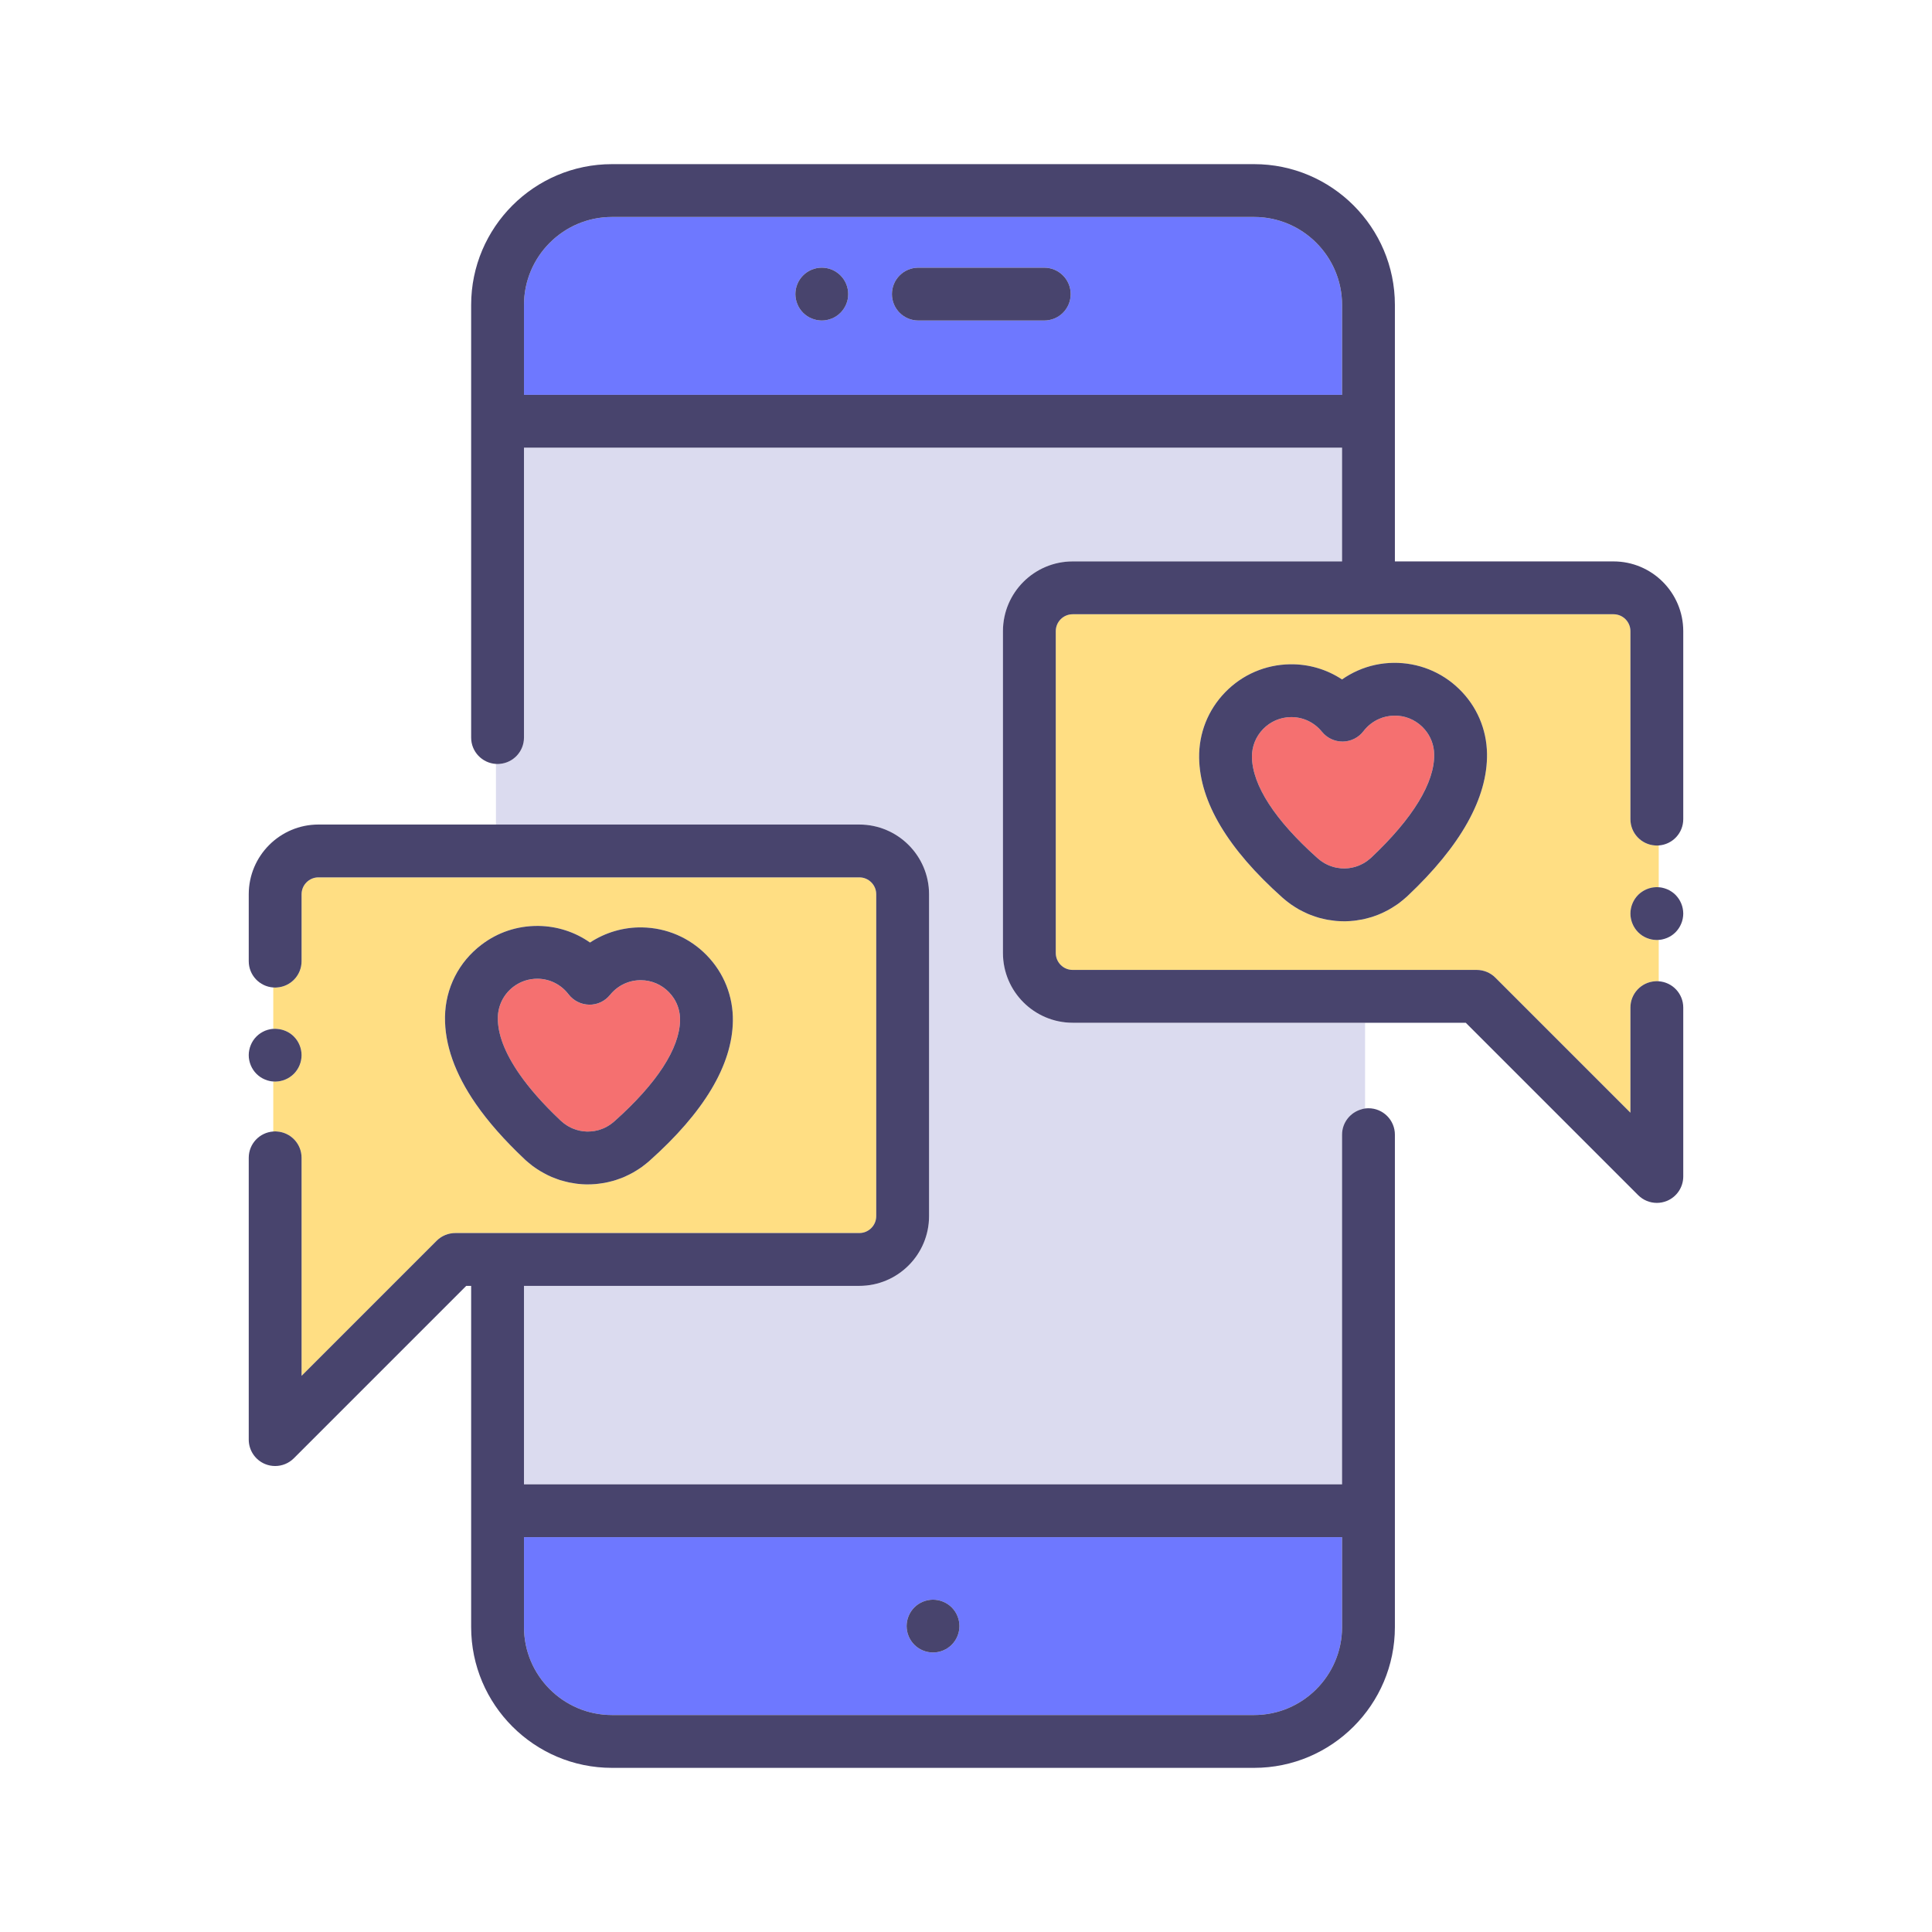
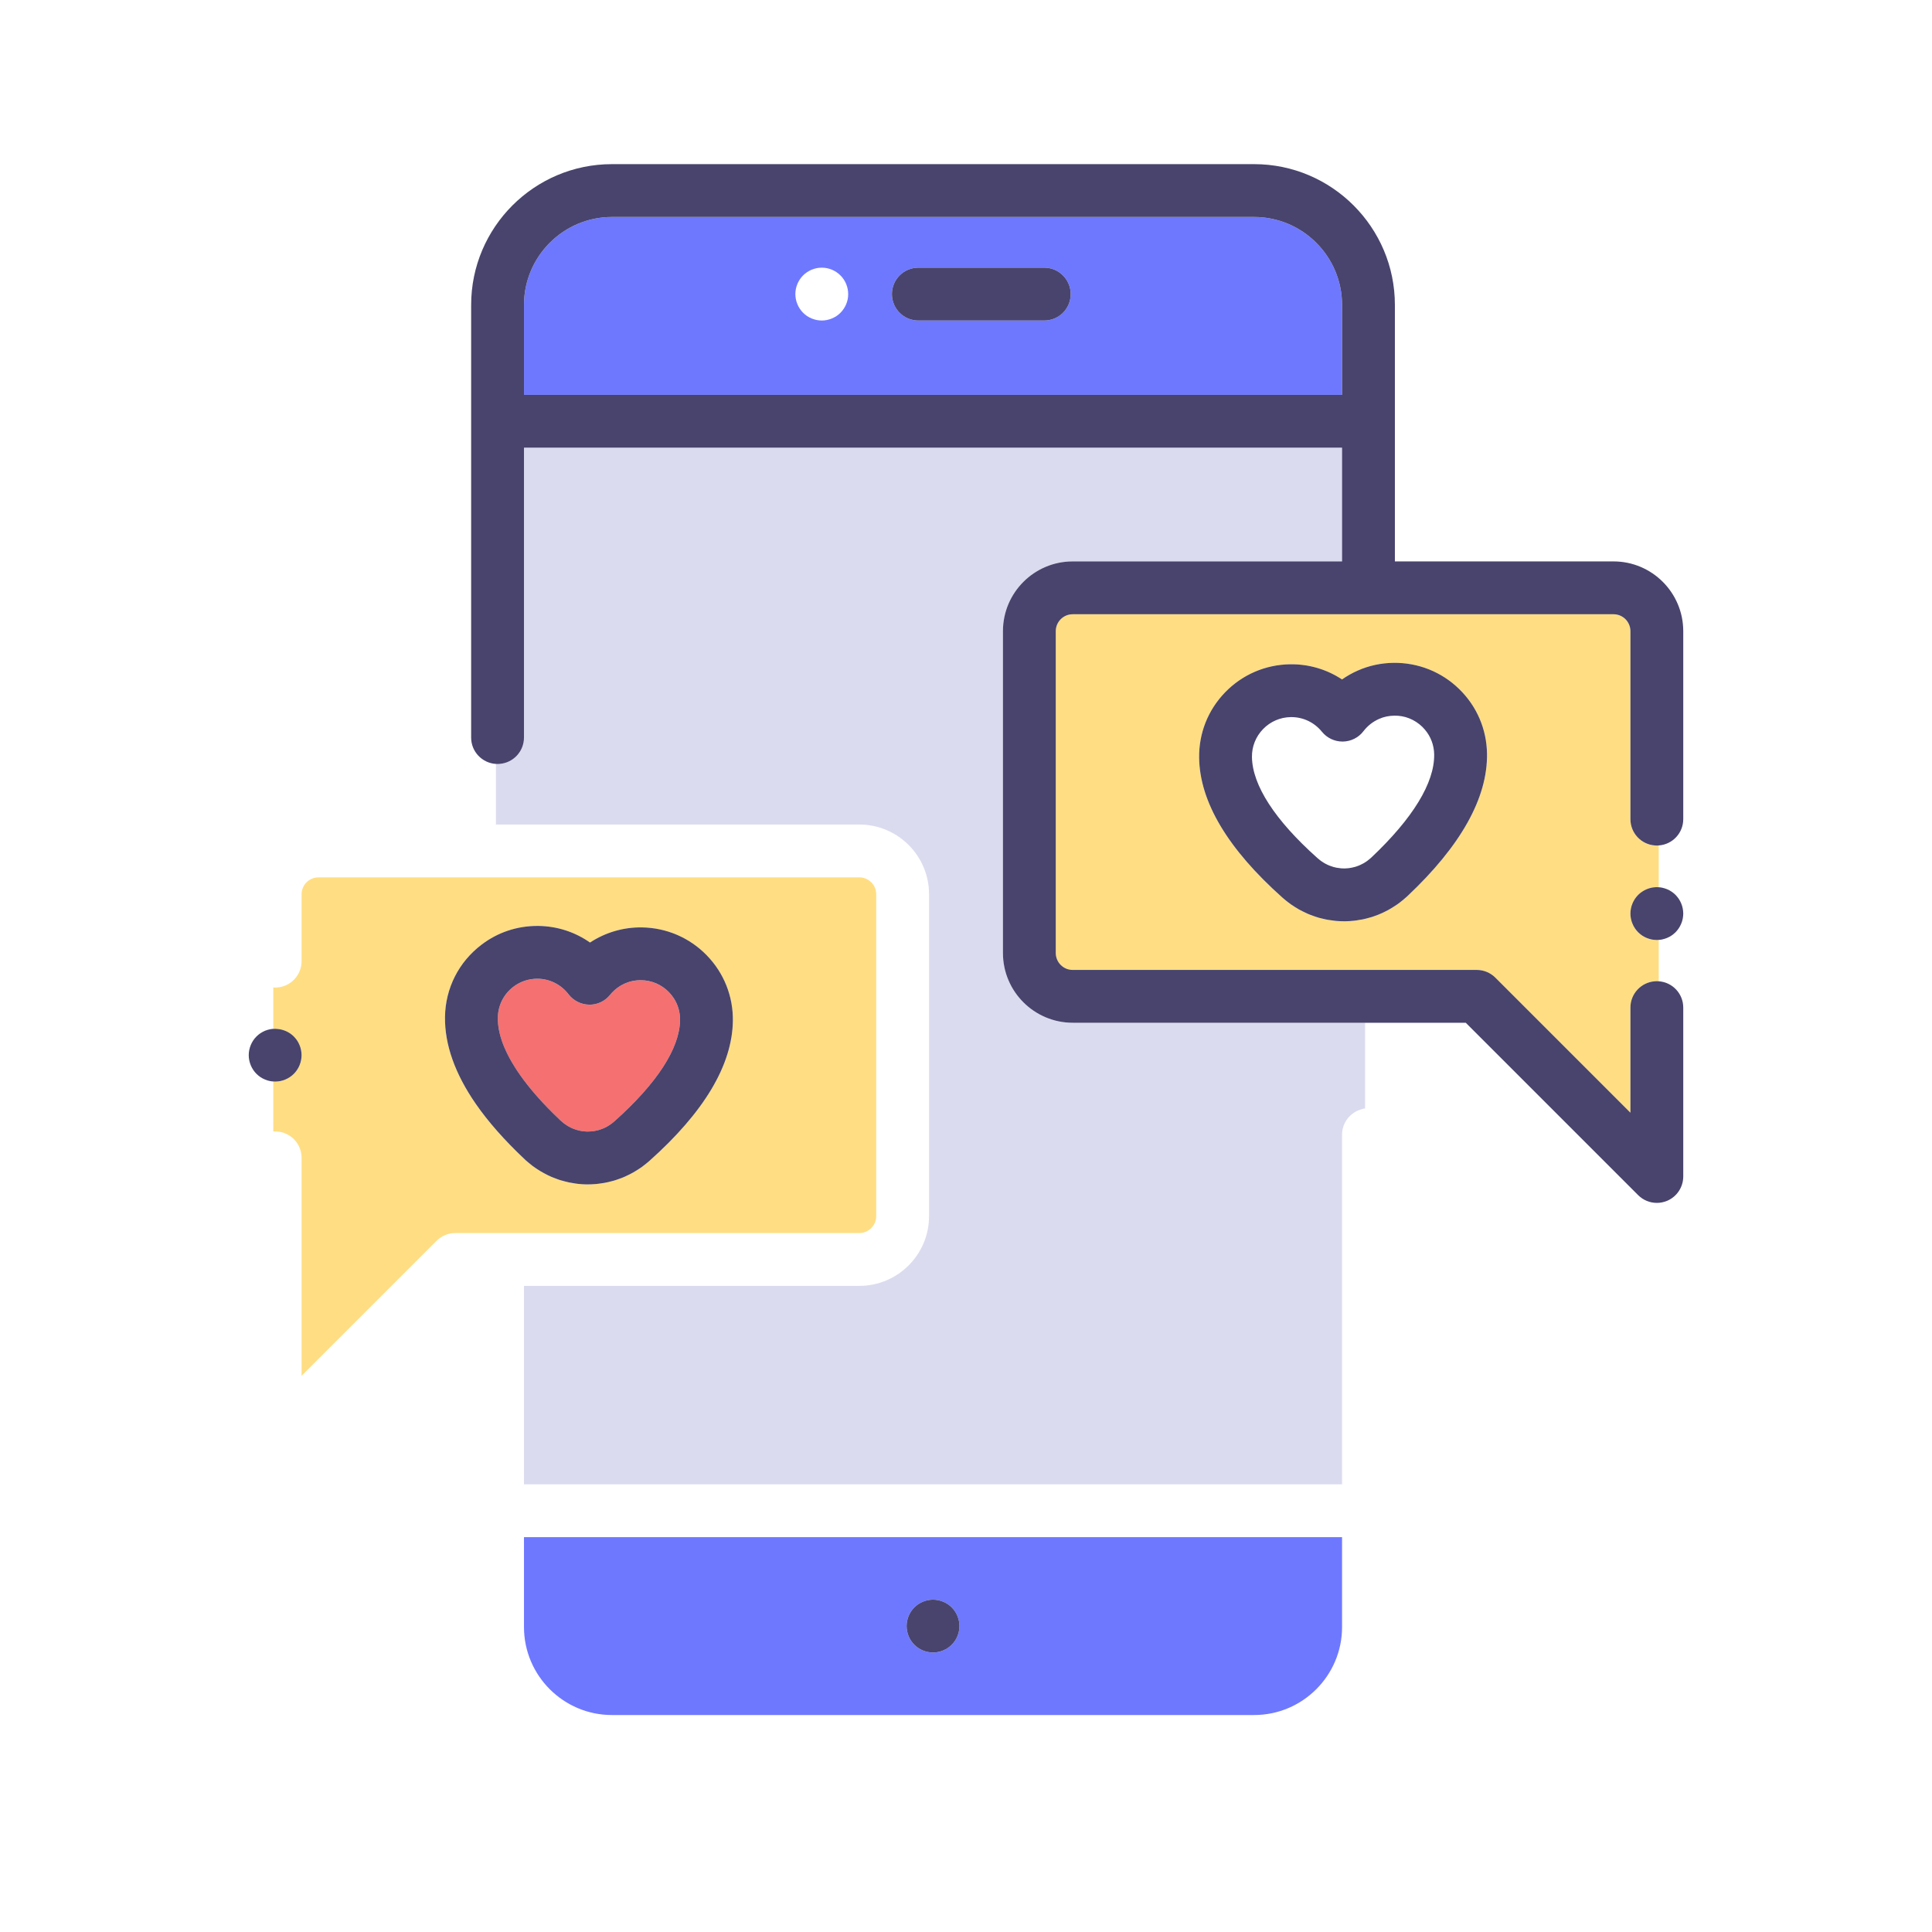
<svg xmlns="http://www.w3.org/2000/svg" width="800px" height="800px" viewBox="0 0 512 512" version="1.1" xml:space="preserve">
  <style type="text/css">
	.st0{display:none;}
	.st1{fill:#FFE2D2;}
	.st2{fill:#FFDE83;}
	.st3{fill:#F57070;}
	.st4{fill:#DBDBEF;}
	.st5{fill:#BCE2FF;}
	.st6{fill:#48446D;}
	.st7{fill:#6E78FF;}
	.st8{fill:#FFBE83;}
	.st9{fill:#F5949E;}
	.st10{fill:#D0FF67;}
	.st11{fill:#C69C6D;}
	.st12{fill:#C5BDD3;}
	.st13{fill:#FFE2B8;}
	.st14{fill:#F54670;}
</style>
  <g class="st0" id="Layer_1" />
  <g id="Layer_2">
    <g>
      <path class="st4" d="M361.76,271.04v22.72c-0.17,0.03-0.34,0.05-0.5,0.08c-0.17,0.04-0.33,0.1-0.5,0.15    c-2.94,0.83-5.1,3.51-5.1,6.71v92.66h-216.8v-52.59h88.86c10.2,0,18.49-8.29,18.49-18.49v-85.29c0-10.19-8.29-18.48-18.49-18.48    h-96.29v-16.06c0.14,0.01,0.28,0.02,0.43,0.02h0.07c0.17,0,0.33-0.02,0.5-0.03c3.6-0.29,6.43-3.3,6.43-6.97v-76.83h216.8v30.14    h-71.38c-10.2,0-18.49,8.29-18.49,18.49v85.28c0,10.2,8.29,18.49,18.49,18.49H361.76z" />
      <path class="st3" d="M148.5,296.9c0.09,0.08,0.18,0.16,0.27,0.25l0.33,0.27c0.12,0.1,0.26,0.23,0.41,0.34    c0.12,0.09,0.24,0.17,0.37,0.25l0.17,0.12c0.1,0.07,0.2,0.14,0.3,0.2c0.06,0.03,0.15,0.09,0.2,0.12l0.14,0.07    c0.04,0.03,0.08,0.05,0.13,0.07c0.16,0.09,0.32,0.18,0.48,0.26l0.47,0.21c0.16,0.06,0.32,0.12,0.49,0.18    c0.14,0.05,0.27,0.1,0.41,0.15l0.06,0.02c0.15,0.05,0.3,0.08,0.45,0.12c0.08,0.01,0.17,0.04,0.25,0.06l0.27,0.07    c0.2,0.04,0.44,0.07,0.69,0.11c0.05,0.01,0.18,0.03,0.32,0.05c0.28,0.03,0.6,0.05,0.91,0.06c0.37,0,0.7-0.02,1-0.04    c0.05-0.01,0.1-0.01,0.15-0.01l0.03-0.01c0.01,0,0.1-0.01,0.1-0.01c0.27-0.04,0.54-0.07,0.81-0.11c0-0.01,0.01-0.01,0.01-0.01    l0.37-0.08c0.2-0.04,0.4-0.09,0.6-0.14l0.29-0.1c0.19-0.07,0.38-0.12,0.56-0.2c0.08-0.03,0.15-0.06,0.23-0.09l0.3-0.12    c0.14-0.07,0.29-0.14,0.43-0.21c0.06-0.04,0.13-0.07,0.2-0.1c0.04-0.02,0.07-0.04,0.11-0.07c0.09-0.05,0.19-0.11,0.29-0.16    c0.07-0.04,0.14-0.09,0.21-0.13c0.05-0.04,0.1-0.07,0.15-0.1l0.33-0.21c0.13-0.1,0.31-0.23,0.48-0.37l0.31-0.24    c0.09-0.09,0.19-0.17,0.29-0.26l0.03-0.02c11.22-10.02,17.21-19.26,17.32-26.73c0.03-2.09-0.55-4.1-1.66-5.81    c-0.38-0.57-0.81-1.11-1.29-1.61c-1.95-2.01-4.56-3.13-7.35-3.17h-0.15c-3.15,0-6.09,1.41-8.1,3.89    c-1.35,1.66-3.36,2.65-5.54,2.59c-2.14-0.03-4.15-1.04-5.46-2.74c-1.97-2.58-4.94-4.08-8.15-4.13c-2.36-0.02-4.57,0.7-6.43,2.1    c-2.6,1.97-4.11,4.95-4.16,8.2c-0.07,4.35,1.85,9.36,5.68,14.9C140.31,288.48,143.97,292.63,148.5,296.9z" />
-       <path class="st3" d="M376.92,192.61c-2.01-1.94-4.66-3.02-7.44-2.95c-1.41,0.02-2.75,0.3-3.99,0.85    c-1.65,0.72-3.07,1.84-4.16,3.26c-1.3,1.71-3.32,2.72-5.46,2.75h-0.1c-2.11,0-4.11-0.95-5.44-2.59c-2.01-2.48-4.95-3.89-8.1-3.89    h-0.15c-2.79,0.04-5.4,1.16-7.35,3.17c-1.94,2-2.99,4.63-2.95,7.42c0.11,7.47,6.09,16.71,17.3,26.72c0.13,0.1,0.25,0.2,0.36,0.3    c0.11,0.09,0.2,0.17,0.28,0.23l0.1,0.08c0.1,0.07,0.19,0.15,0.29,0.22c0.02,0.01,0.11,0.07,0.13,0.09l0.3,0.19    c0.05,0.03,0.09,0.06,0.13,0.09c0.13,0.08,0.25,0.16,0.38,0.23c0.08,0.05,0.17,0.1,0.25,0.14c0.06,0.03,0.13,0.06,0.19,0.09    c0.14,0.07,0.29,0.15,0.44,0.22l0.33,0.14c0.09,0.03,0.13,0.05,0.22,0.08c0.17,0.07,0.35,0.12,0.52,0.18l0.38,0.13    c0.16,0.04,0.4,0.09,0.64,0.15l0.16,0.04c0.38,0.06,0.67,0.1,0.96,0.13l0.3,0.04c0.3,0.02,0.62,0.04,0.88,0.03h0.03    c0.28-0.01,0.59-0.03,0.93-0.06l0.37-0.05c0.18-0.03,0.43-0.07,0.69-0.12c0.15-0.04,0.28-0.07,0.4-0.1h0.01    c0.17-0.04,0.34-0.08,0.51-0.13l0.07-0.03c0.16-0.06,0.31-0.11,0.47-0.16c0.09-0.04,0.16-0.06,0.23-0.09l0.29-0.12    c0.11-0.04,0.17-0.07,0.22-0.1c0.03-0.01,0.07-0.03,0.1-0.05c0.2-0.09,0.39-0.19,0.58-0.29l0.02-0.01    c0.08-0.04,0.15-0.08,0.23-0.13c0.06-0.04,0.12-0.08,0.18-0.11c0.15-0.09,0.28-0.18,0.42-0.27l0.26-0.18    c0.07-0.06,0.14-0.11,0.21-0.17c0.14-0.09,0.26-0.2,0.39-0.31l0.43-0.36l0.03-0.03c11.02-10.39,16.79-19.84,16.68-27.33    c-0.03-2.44-0.89-4.74-2.45-6.58C377.4,193.11,377.16,192.86,376.92,192.61z" />
      <path class="st7" d="M332.35,57.5H162.17c-12.85,0-23.31,10.46-23.31,23.31v23.83h216.8V80.81    C355.66,67.96,345.2,57.5,332.35,57.5z M224.65,79.3c-0.09,0.45-0.23,0.89-0.4,1.31c-0.18,0.43-0.4,0.83-0.65,1.21    c-0.25,0.39-0.55,0.74-0.87,1.07c-0.32,0.32-0.68,0.61-1.06,0.87c-0.38,0.25-0.79,0.47-1.21,0.64c-0.42,0.17-0.87,0.31-1.31,0.4    c-0.45,0.09-0.91,0.14-1.37,0.14c-0.46,0-0.92-0.05-1.37-0.14c-0.44-0.09-0.88-0.23-1.31-0.4c-0.42-0.17-0.83-0.39-1.21-0.64    c-0.38-0.26-0.74-0.55-1.06-0.87c-0.32-0.33-0.61-0.68-0.87-1.07c-0.25-0.38-0.47-0.78-0.64-1.21c-0.18-0.42-0.31-0.86-0.4-1.31    c-0.09-0.45-0.14-0.91-0.14-1.36c0-1.85,0.75-3.65,2.05-4.95c0.32-0.33,0.68-0.62,1.06-0.87c0.38-0.26,0.79-0.47,1.21-0.65    c0.43-0.17,0.87-0.31,1.31-0.4c0.91-0.18,1.84-0.18,2.74,0c0.44,0.09,0.89,0.23,1.31,0.4c0.42,0.18,0.83,0.39,1.21,0.65    c0.38,0.25,0.74,0.54,1.06,0.87c1.31,1.3,2.05,3.1,2.05,4.95C224.78,78.39,224.74,78.85,224.65,79.3z M276.74,84.94h-33.37    c-3.87,0-7-3.14-7-7c0-3.87,3.13-7,7-7h33.37c3.86,0,7,3.13,7,7C283.74,81.8,280.6,84.94,276.74,84.94z" />
      <path class="st7" d="M138.86,407.36v23.83c0,12.85,10.46,23.31,23.31,23.31h170.18c12.85,0,23.31-10.46,23.31-23.31v-23.83H138.86    z M254.12,432.3c-0.09,0.44-0.22,0.88-0.4,1.31c-0.17,0.42-0.39,0.83-0.64,1.2c-0.26,0.39-0.55,0.75-0.87,1.07    c-0.32,0.32-0.68,0.61-1.06,0.87c-0.38,0.25-0.79,0.47-1.21,0.64c-0.43,0.18-0.87,0.31-1.31,0.4c-0.45,0.09-0.92,0.14-1.37,0.14    c-0.46,0-0.92-0.05-1.37-0.14c-0.44-0.09-0.89-0.22-1.31-0.4c-0.42-0.17-0.83-0.39-1.21-0.64c-0.38-0.26-0.74-0.55-1.06-0.87    c-0.32-0.32-0.62-0.68-0.87-1.07c-0.25-0.37-0.47-0.78-0.64-1.2c-0.18-0.43-0.31-0.87-0.4-1.31c-0.09-0.45-0.14-0.91-0.14-1.37    c0-0.46,0.05-0.92,0.14-1.37c0.09-0.44,0.22-0.89,0.4-1.31c0.17-0.42,0.39-0.83,0.64-1.21c0.25-0.38,0.55-0.74,0.87-1.06    s0.68-0.62,1.06-0.87s0.79-0.47,1.21-0.64c0.42-0.18,0.87-0.31,1.31-0.4c0.9-0.18,1.83-0.18,2.74,0c0.44,0.09,0.88,0.22,1.31,0.4    c0.42,0.17,0.83,0.39,1.21,0.64c0.38,0.25,0.74,0.55,1.06,0.87c0.32,0.32,0.61,0.68,0.87,1.06c0.25,0.38,0.47,0.79,0.64,1.21    c0.18,0.42,0.31,0.87,0.4,1.31c0.09,0.45,0.14,0.91,0.14,1.37C254.26,431.39,254.21,431.85,254.12,432.3z" />
      <path class="st2" d="M227.72,232.51H84.4c-2.47,0-4.48,2.01-4.48,4.48v17.73c0,3.7-2.86,6.72-6.5,6.97    c-0.17,0.02-0.33,0.03-0.5,0.03s-0.33-0.01-0.5-0.03v10.97c0.17-0.01,0.33-0.02,0.5-0.02s0.33,0.01,0.5,0.03    c1.66,0.12,3.27,0.82,4.45,2.01c0.32,0.32,0.61,0.68,0.87,1.06c0.25,0.38,0.47,0.79,0.64,1.21c0.18,0.42,0.31,0.86,0.4,1.31    c0.09,0.45,0.14,0.91,0.14,1.37c0,0.45-0.05,0.91-0.14,1.37c-0.09,0.44-0.22,0.88-0.4,1.31c-0.17,0.42-0.39,0.83-0.64,1.2    c-0.26,0.39-0.55,0.75-0.87,1.07c-0.32,0.32-0.68,0.61-1.07,0.87c-0.37,0.25-0.78,0.47-1.2,0.64c-0.43,0.18-0.87,0.31-1.31,0.4    c-0.29,0.06-0.58,0.09-0.87,0.11c-0.17,0.02-0.33,0.03-0.5,0.03s-0.33-0.01-0.5-0.03v13.26c0.17-0.02,0.33-0.03,0.5-0.03    s0.33,0.01,0.5,0.03c3.64,0.25,6.5,3.27,6.5,6.97v57.78l35.79-35.79c1.31-1.31,3.09-2.05,4.95-2.05h107.06    c2.48,0,4.49-2.01,4.49-4.49v-85.29C232.21,234.52,230.2,232.51,227.72,232.51z M172.05,307.69c-0.09,0.08-0.19,0.17-0.29,0.25    c-0.21,0.18-0.42,0.35-0.64,0.52l-0.09,0.07c-0.32,0.26-0.67,0.52-1.01,0.78c-0.32,0.23-0.64,0.44-0.95,0.63l-0.05,0.03    c-0.42,0.28-0.8,0.51-1.19,0.73c-0.32,0.18-0.64,0.36-0.98,0.52c-0.4,0.21-0.82,0.41-1.24,0.59c-0.03,0.02-0.07,0.03-0.11,0.05    l-0.13,0.06c-0.23,0.09-0.45,0.18-0.67,0.27c-0.43,0.17-0.87,0.32-1.3,0.46l-0.11,0.04c-0.27,0.09-0.53,0.18-0.81,0.25    c-0.45,0.13-0.87,0.23-1.28,0.32l-0.14,0.03c-0.06,0.02-0.12,0.03-0.19,0.04c-0.3,0.07-0.55,0.12-0.79,0.16    c-0.48,0.09-0.97,0.15-1.45,0.21c-0.31,0.04-0.57,0.07-0.83,0.09c-0.72,0.06-1.45,0.09-2.24,0.09h-0.13    c-0.74-0.01-1.5-0.06-2.31-0.15c-0.27-0.03-0.44-0.06-0.6-0.08c-0.05-0.01-0.12-0.02-0.17-0.03c-0.54-0.08-1.03-0.16-1.53-0.26    c-0.34-0.07-0.63-0.14-0.91-0.22c-0.48-0.11-0.96-0.24-1.44-0.39c-0.04-0.01-0.09-0.03-0.13-0.04c-0.17-0.06-0.34-0.12-0.51-0.18    l-0.12-0.04c-0.03-0.02-0.12-0.05-0.15-0.06c-0.44-0.16-0.87-0.32-1.28-0.49c-0.07-0.03-0.14-0.06-0.21-0.09l-0.66-0.31    c-0.04-0.01-0.09-0.03-0.13-0.05c-0.38-0.19-0.75-0.38-1.13-0.59c-0.36-0.19-0.7-0.38-1.04-0.59c-0.29-0.17-0.57-0.36-0.86-0.55    l-0.14-0.1c-0.03-0.02-0.11-0.07-0.14-0.09c-0.26-0.18-0.51-0.35-0.77-0.54c-0.04-0.03-0.08-0.06-0.12-0.09    c-0.34-0.26-0.68-0.54-1.01-0.82l-0.14-0.12c-0.2-0.16-0.39-0.33-0.58-0.49c-0.11-0.1-0.22-0.2-0.32-0.3    c-5.3-4.99-9.65-9.92-12.93-14.66c-5.53-7.99-8.28-15.75-8.17-23.08c0.11-7.59,3.65-14.57,9.72-19.15    c4.25-3.23,9.35-4.94,14.74-4.94h0.32c4.97,0.07,9.69,1.62,13.65,4.4c4.03-2.66,8.84-4.09,13.76-4.01    c6.53,0.1,12.64,2.73,17.19,7.41c4.55,4.68,7,10.85,6.91,17.38C194.05,282.26,186.59,294.75,172.05,307.69z" />
      <path class="st2" d="M432.62,239.43c0.17-0.42,0.39-0.83,0.64-1.21s0.55-0.74,0.87-1.07c0.32-0.32,0.68-0.61,1.06-0.86    c0.38-0.26,0.79-0.47,1.21-0.65c0.43-0.17,0.87-0.31,1.31-0.4c0.29-0.06,0.58-0.09,0.87-0.11c0.17-0.02,0.33-0.03,0.5-0.03    s0.33,0.01,0.5,0.03v-11.08c-0.17,0.02-0.33,0.03-0.5,0.03s-0.33-0.01-0.5-0.03c-3.64-0.25-6.5-3.27-6.5-6.97v-49.81    c0-2.48-2.01-4.49-4.48-4.49H284.28c-2.48,0-4.49,2.01-4.49,4.49v85.28c0,2.48,2.01,4.49,4.49,4.49h107.06    c1.86,0,3.64,0.74,4.95,2.05l35.79,35.79v-27.86c0-3.69,2.86-6.72,6.5-6.97c0.17-0.02,0.33-0.03,0.5-0.03s0.33,0.01,0.5,0.03    v-10.97c-0.17,0.02-0.33,0.03-0.5,0.03s-0.33-0.01-0.5-0.03c-0.29-0.02-0.58-0.05-0.87-0.11c-0.44-0.09-0.88-0.23-1.31-0.4    c-0.42-0.17-0.83-0.39-1.21-0.64c-0.38-0.26-0.74-0.55-1.06-0.87c-0.32-0.33-0.62-0.68-0.87-1.07c-0.25-0.38-0.47-0.78-0.64-1.21    c-0.18-0.42-0.31-0.86-0.4-1.31c-0.1-0.45-0.14-0.91-0.14-1.36c0-0.46,0.04-0.92,0.14-1.37    C432.31,240.29,432.44,239.85,432.62,239.43z M372.96,237.5c-0.05,0.05-0.11,0.1-0.16,0.15c-0.04,0.03-0.07,0.06-0.11,0.09    c-0.18,0.17-0.38,0.33-0.57,0.49l-0.16,0.14c-0.35,0.3-0.69,0.57-1.03,0.83c-0.23,0.17-0.46,0.34-0.69,0.5l-0.11,0.08    c-0.07,0.05-0.15,0.1-0.23,0.15c-0.34,0.24-0.68,0.45-1.03,0.66c-0.26,0.16-0.52,0.31-0.79,0.46l-0.09,0.06    c-0.07,0.04-0.15,0.08-0.22,0.11c-0.33,0.18-0.67,0.35-1,0.51c-0.37,0.19-0.74,0.35-1.11,0.5l-0.3,0.13    c-0.03,0.01-0.07,0.03-0.1,0.04c-0.28,0.11-0.55,0.21-0.83,0.31c-0.04,0.01-0.13,0.04-0.18,0.06l-0.1,0.04    c-0.16,0.06-0.32,0.11-0.49,0.17c-0.04,0.01-0.08,0.02-0.12,0.04c-0.43,0.13-0.88,0.25-1.31,0.36l-0.11,0.03    c-0.1,0.02-0.19,0.05-0.29,0.07c-0.2,0.05-0.42,0.1-0.62,0.15c-0.55,0.11-1.06,0.19-1.58,0.26l-0.14,0.03    c-0.16,0.02-0.31,0.04-0.47,0.06c-0.05,0.01-0.1,0.02-0.15,0.02c-0.8,0.09-1.55,0.13-2.29,0.15h-0.36c-0.73,0-1.39-0.04-1.96-0.08    c-0.12-0.01-0.23-0.02-0.35-0.03l-0.47-0.06c-0.53-0.07-1.05-0.14-1.56-0.22c-0.16-0.03-0.42-0.08-0.68-0.14    c-0.05-0.01-0.17-0.04-0.22-0.05c-0.48-0.1-0.94-0.21-1.42-0.34c-0.32-0.1-0.57-0.18-0.82-0.26l-0.13-0.04    c-0.47-0.16-0.9-0.31-1.31-0.47c-0.22-0.08-0.43-0.17-0.64-0.26l-0.14-0.06c-0.04-0.02-0.09-0.04-0.13-0.06    c-0.42-0.18-0.83-0.38-1.24-0.59c-0.31-0.15-0.6-0.31-0.9-0.47c-0.04-0.02-0.07-0.04-0.11-0.06c-0.4-0.23-0.78-0.46-1.16-0.71    l-0.04-0.04c-0.29-0.18-0.59-0.37-0.87-0.57c-0.28-0.2-0.57-0.42-0.85-0.64l-0.15-0.12c-0.09-0.06-0.18-0.13-0.26-0.2l-0.06-0.05    c-0.14-0.11-0.28-0.23-0.41-0.34c-0.16-0.12-0.31-0.25-0.45-0.38c-14.5-12.92-21.94-25.39-22.11-37.08    c-0.09-6.53,2.36-12.7,6.91-17.38c4.55-4.68,10.66-7.31,17.19-7.41c4.97-0.07,9.74,1.35,13.77,4.02c1.32-0.93,2.73-1.72,4.21-2.37    c2.95-1.3,6.14-1.99,9.43-2.03c6.49-0.08,12.7,2.36,17.38,6.92c4.69,4.55,7.31,10.65,7.4,17.17    C394.24,211.45,387.14,224.15,372.96,237.5z" />
-       <path class="st6" d="M362.66,293.7c-0.31,0-0.6,0.03-0.9,0.06c-0.17,0.03-0.34,0.05-0.5,0.08c-0.17,0.04-0.33,0.1-0.5,0.15    c-2.94,0.83-5.1,3.51-5.1,6.71v92.66h-216.8v-52.59h88.86c10.2,0,18.49-8.29,18.49-18.49v-85.29c0-10.19-8.29-18.48-18.49-18.48    H84.4c-10.19,0-18.48,8.29-18.48,18.48v17.73c0,3.7,2.86,6.72,6.5,6.97c0.17,0.02,0.33,0.03,0.5,0.03s0.33-0.01,0.5-0.03    c3.64-0.25,6.5-3.27,6.5-6.97v-17.73c0-2.47,2.01-4.48,4.48-4.48h143.32c2.48,0,4.49,2.01,4.49,4.48v85.29    c0,2.48-2.01,4.49-4.49,4.49H120.66c-1.86,0-3.64,0.74-4.95,2.05l-35.79,35.79v-57.78c0-3.7-2.86-6.72-6.5-6.97    c-0.17-0.02-0.33-0.03-0.5-0.03s-0.33,0.01-0.5,0.03c-3.64,0.25-6.5,3.27-6.5,6.97v74.68c0,2.83,1.7,5.38,4.32,6.47    c0.87,0.36,1.78,0.53,2.68,0.53c1.82,0,3.61-0.71,4.95-2.05l45.69-45.69h1.3v90.42c0,20.57,16.74,37.31,37.31,37.31h170.18    c20.57,0,37.31-16.74,37.31-37.31V300.7C369.66,296.84,366.53,293.7,362.66,293.7z M355.66,431.19    c0,12.85-10.46,23.31-23.31,23.31H162.17c-12.85,0-23.31-10.46-23.31-23.31v-23.83h216.8V431.19z" />
      <path class="st6" d="M276.74,70.94h-33.37c-3.87,0-7,3.13-7,7s3.13,7,7,7h33.37c3.87,0,7-3.13,7-7S280.6,70.94,276.74,70.94z" />
-       <path class="st6" d="M221.67,72.12c-0.38-0.26-0.79-0.47-1.21-0.65c-0.42-0.17-0.87-0.31-1.31-0.4c-0.9-0.18-1.83-0.18-2.74,0    c-0.44,0.09-0.88,0.23-1.31,0.4c-0.42,0.18-0.83,0.39-1.21,0.65c-0.38,0.25-0.74,0.54-1.06,0.87c-1.3,1.3-2.05,3.1-2.05,4.95    c0,0.45,0.05,0.91,0.14,1.36s0.22,0.89,0.4,1.31c0.17,0.43,0.39,0.83,0.64,1.21c0.26,0.39,0.55,0.74,0.87,1.07    c0.32,0.32,0.68,0.61,1.06,0.87c0.38,0.25,0.79,0.47,1.21,0.64c0.43,0.17,0.87,0.31,1.31,0.4c0.45,0.09,0.91,0.14,1.37,0.14    c0.46,0,0.92-0.05,1.37-0.14c0.44-0.09,0.89-0.23,1.31-0.4s0.83-0.39,1.21-0.64c0.38-0.26,0.74-0.55,1.06-0.87    c0.32-0.33,0.62-0.68,0.87-1.07c0.25-0.38,0.47-0.78,0.65-1.21c0.17-0.42,0.31-0.86,0.4-1.31c0.09-0.45,0.13-0.91,0.13-1.36    c0-1.85-0.74-3.65-2.05-4.95C222.41,72.66,222.05,72.37,221.67,72.12z" />
      <path class="st6" d="M438.58,224.05c0.17,0.02,0.33,0.03,0.5,0.03s0.33-0.01,0.5-0.03c3.64-0.25,6.5-3.27,6.5-6.97v-49.81    c0-10.2-8.29-18.49-18.48-18.49h-57.94V80.81c0-20.57-16.74-37.31-37.31-37.31H162.17c-20.57,0-37.31,16.74-37.31,37.31v114.66    c0,3.72,2.9,6.75,6.57,6.98c0.14,0.01,0.28,0.02,0.43,0.02h0.07c0.17,0,0.33-0.02,0.5-0.03c3.6-0.29,6.43-3.3,6.43-6.97v-76.83    h216.8v30.14h-71.38c-10.2,0-18.49,8.29-18.49,18.49v85.28c0,10.2,8.29,18.49,18.49,18.49h104.16l45.69,45.69    c1.34,1.34,3.13,2.05,4.95,2.05c0.9,0,1.81-0.17,2.68-0.53c2.62-1.09,4.32-3.64,4.32-6.47v-44.76c0-3.69-2.86-6.72-6.5-6.97    c-0.17-0.02-0.33-0.03-0.5-0.03s-0.33,0.01-0.5,0.03c-3.64,0.25-6.5,3.28-6.5,6.97v27.86l-35.79-35.79    c-1.31-1.31-3.09-2.05-4.95-2.05H284.28c-2.48,0-4.49-2.01-4.49-4.49v-85.28c0-2.48,2.01-4.49,4.49-4.49H427.6    c2.47,0,4.48,2.01,4.48,4.49v49.81C432.08,220.78,434.94,223.8,438.58,224.05z M355.66,104.64h-216.8V80.81    c0-12.85,10.46-23.31,23.31-23.31h170.18c12.85,0,23.31,10.46,23.31,23.31V104.64z" />
      <path class="st6" d="M446.08,242.11c0,0.45-0.05,0.91-0.14,1.36c-0.09,0.45-0.22,0.89-0.4,1.31c-0.17,0.43-0.39,0.83-0.64,1.21    c-0.26,0.39-0.55,0.74-0.87,1.07c-0.32,0.32-0.68,0.61-1.06,0.87c-0.38,0.25-0.79,0.47-1.21,0.64c-0.43,0.17-0.87,0.31-1.31,0.4    c-0.29,0.06-0.58,0.09-0.87,0.11c-0.17,0.02-0.33,0.03-0.5,0.03s-0.33-0.01-0.5-0.03c-0.29-0.02-0.58-0.05-0.87-0.11    c-0.44-0.09-0.88-0.23-1.31-0.4c-0.42-0.17-0.83-0.39-1.21-0.64c-0.38-0.26-0.74-0.55-1.06-0.87c-0.32-0.33-0.62-0.68-0.87-1.07    c-0.25-0.38-0.47-0.78-0.64-1.21c-0.18-0.42-0.31-0.86-0.4-1.31c-0.1-0.45-0.14-0.91-0.14-1.36c0-0.46,0.04-0.92,0.14-1.37    c0.09-0.45,0.22-0.89,0.4-1.31c0.17-0.42,0.39-0.83,0.64-1.21s0.55-0.74,0.87-1.07c0.32-0.32,0.68-0.61,1.06-0.86    c0.38-0.26,0.79-0.47,1.21-0.65c0.43-0.17,0.87-0.31,1.31-0.4c0.29-0.06,0.58-0.09,0.87-0.11c0.17-0.02,0.33-0.03,0.5-0.03    s0.33,0.01,0.5,0.03c0.29,0.02,0.58,0.05,0.87,0.11c0.44,0.09,0.88,0.23,1.31,0.4c0.42,0.18,0.83,0.39,1.21,0.65    c0.38,0.25,0.74,0.54,1.06,0.86c0.32,0.33,0.61,0.69,0.87,1.07c0.25,0.38,0.47,0.79,0.64,1.21c0.18,0.42,0.31,0.86,0.4,1.31    C446.03,241.19,446.08,241.65,446.08,242.11z" />
      <path class="st6" d="M386.67,182.58c-4.68-4.56-10.89-7-17.38-6.92c-3.29,0.04-6.48,0.73-9.43,2.03    c-1.48,0.65-2.89,1.44-4.21,2.37c-4.03-2.67-8.8-4.09-13.77-4.02c-6.53,0.1-12.64,2.73-17.19,7.41c-4.55,4.68-7,10.85-6.91,17.38    c0.17,11.69,7.61,24.16,22.11,37.08c0.14,0.13,0.29,0.26,0.45,0.38c0.13,0.11,0.27,0.23,0.41,0.34l0.06,0.05    c0.08,0.07,0.17,0.14,0.26,0.2l0.15,0.12c0.28,0.22,0.57,0.44,0.85,0.64c0.28,0.2,0.58,0.39,0.87,0.57l0.04,0.04    c0.38,0.25,0.76,0.48,1.16,0.71c0.04,0.02,0.07,0.04,0.11,0.06c0.3,0.16,0.59,0.32,0.9,0.47c0.41,0.21,0.82,0.41,1.24,0.59    c0.04,0.02,0.09,0.04,0.13,0.06l0.14,0.06c0.21,0.09,0.42,0.18,0.64,0.26c0.41,0.16,0.84,0.31,1.31,0.47l0.13,0.04    c0.25,0.08,0.5,0.16,0.82,0.26c0.48,0.13,0.94,0.24,1.42,0.34c0.05,0.01,0.17,0.04,0.22,0.05c0.26,0.06,0.52,0.11,0.68,0.14    c0.51,0.08,1.03,0.15,1.56,0.22l0.47,0.06c0.12,0.01,0.23,0.02,0.35,0.03c0.57,0.04,1.23,0.08,1.96,0.08h0.36    c0.74-0.02,1.49-0.06,2.29-0.15c0.05,0,0.1-0.01,0.15-0.02c0.16-0.02,0.31-0.04,0.47-0.06l0.14-0.03    c0.52-0.07,1.03-0.15,1.58-0.26c0.2-0.05,0.42-0.1,0.62-0.15c0.1-0.02,0.19-0.05,0.29-0.07l0.11-0.03    c0.43-0.11,0.88-0.23,1.31-0.36c0.04-0.02,0.08-0.03,0.12-0.04c0.17-0.06,0.33-0.11,0.49-0.17l0.1-0.04    c0.05-0.02,0.14-0.05,0.18-0.06c0.28-0.1,0.55-0.2,0.83-0.31c0.03-0.01,0.07-0.03,0.1-0.04l0.3-0.13c0.37-0.15,0.74-0.31,1.11-0.5    c0.33-0.16,0.67-0.33,1-0.51c0.07-0.03,0.15-0.07,0.22-0.11l0.09-0.06c0.27-0.15,0.53-0.3,0.79-0.46    c0.35-0.21,0.69-0.42,1.03-0.66c0.08-0.05,0.16-0.1,0.23-0.15l0.11-0.08c0.23-0.16,0.46-0.33,0.69-0.5    c0.34-0.26,0.68-0.53,1.03-0.83l0.16-0.14c0.19-0.16,0.39-0.32,0.57-0.49c0.04-0.03,0.07-0.06,0.11-0.09    c0.05-0.05,0.11-0.1,0.16-0.15c14.18-13.35,21.28-26.05,21.11-37.75C393.98,193.23,391.36,187.13,386.67,182.58z M363.39,227.28    l-0.03,0.03l-0.43,0.36c-0.13,0.11-0.25,0.22-0.39,0.31c-0.07,0.06-0.14,0.11-0.21,0.17l-0.26,0.18    c-0.14,0.09-0.27,0.18-0.42,0.27c-0.06,0.03-0.12,0.07-0.18,0.11c-0.08,0.05-0.15,0.09-0.23,0.13l-0.02,0.01    c-0.19,0.1-0.38,0.2-0.58,0.29c-0.03,0.02-0.07,0.04-0.1,0.05c-0.05,0.03-0.11,0.06-0.22,0.1l-0.29,0.12    c-0.07,0.03-0.14,0.05-0.23,0.09c-0.16,0.05-0.31,0.1-0.47,0.16l-0.07,0.03c-0.17,0.05-0.34,0.09-0.51,0.13h-0.01    c-0.12,0.03-0.25,0.06-0.4,0.1c-0.26,0.05-0.51,0.09-0.69,0.12l-0.37,0.05c-0.34,0.03-0.65,0.05-0.93,0.06h-0.03    c-0.26,0.01-0.58-0.01-0.88-0.03l-0.3-0.04c-0.29-0.03-0.58-0.07-0.96-0.13l-0.16-0.04c-0.24-0.06-0.48-0.11-0.64-0.15l-0.38-0.13    c-0.17-0.06-0.35-0.11-0.52-0.18c-0.09-0.03-0.13-0.05-0.22-0.08l-0.33-0.14c-0.15-0.07-0.3-0.15-0.44-0.22    c-0.06-0.03-0.13-0.06-0.19-0.09c-0.08-0.04-0.17-0.09-0.25-0.14c-0.13-0.07-0.25-0.15-0.38-0.23c-0.04-0.03-0.08-0.06-0.13-0.09    l-0.3-0.19c-0.02-0.02-0.11-0.08-0.13-0.09c-0.1-0.07-0.19-0.15-0.29-0.22l-0.1-0.08c-0.08-0.06-0.17-0.14-0.28-0.23    c-0.11-0.1-0.23-0.2-0.36-0.3c-11.21-10.01-17.19-19.25-17.3-26.72c-0.04-2.79,1.01-5.42,2.95-7.42c1.95-2.01,4.56-3.13,7.35-3.17    h0.15c3.15,0,6.09,1.41,8.1,3.89c1.33,1.64,3.33,2.59,5.44,2.59h0.1c2.14-0.03,4.16-1.04,5.46-2.75c1.09-1.42,2.51-2.54,4.16-3.26    c1.24-0.55,2.58-0.83,3.99-0.85c2.78-0.07,5.43,1.01,7.44,2.95c0.24,0.25,0.48,0.5,0.7,0.76c1.56,1.84,2.42,4.14,2.45,6.58    C380.18,207.44,374.41,216.89,363.39,227.28z" />
      <path class="st6" d="M79.92,279.63c0,0.45-0.05,0.91-0.14,1.37c-0.09,0.44-0.22,0.88-0.4,1.31c-0.17,0.42-0.39,0.83-0.64,1.2    c-0.26,0.39-0.55,0.75-0.87,1.07c-0.32,0.32-0.68,0.61-1.07,0.87c-0.37,0.25-0.78,0.47-1.2,0.64c-0.43,0.18-0.87,0.31-1.31,0.4    c-0.29,0.06-0.58,0.09-0.87,0.11c-0.17,0.02-0.33,0.03-0.5,0.03s-0.33-0.01-0.5-0.03c-0.29-0.02-0.58-0.05-0.87-0.11    c-0.44-0.09-0.89-0.22-1.31-0.4c-0.42-0.17-0.83-0.39-1.21-0.64c-0.38-0.26-0.74-0.55-1.06-0.87c-0.32-0.32-0.62-0.68-0.87-1.07    c-0.25-0.38-0.47-0.78-0.64-1.2c-0.18-0.43-0.31-0.87-0.4-1.31c-0.1-0.46-0.14-0.92-0.14-1.37c0-0.46,0.04-0.92,0.14-1.37    c0.09-0.45,0.22-0.89,0.4-1.31c0.17-0.42,0.39-0.83,0.64-1.21s0.55-0.74,0.87-1.06c0.32-0.32,0.68-0.62,1.06-0.87    c0.38-0.25,0.79-0.47,1.21-0.65c0.42-0.17,0.87-0.3,1.31-0.39c0.29-0.06,0.58-0.09,0.87-0.11c0.17-0.01,0.33-0.02,0.5-0.02    s0.33,0.01,0.5,0.03c1.66,0.12,3.27,0.82,4.45,2.01c0.32,0.32,0.61,0.68,0.87,1.06c0.25,0.38,0.47,0.79,0.64,1.21    c0.18,0.42,0.31,0.86,0.4,1.31C79.87,278.71,79.92,279.17,79.92,279.63z" />
      <path class="st6" d="M187.31,253.18c-4.55-4.68-10.66-7.31-17.19-7.41c-4.92-0.08-9.73,1.35-13.76,4.01    c-3.96-2.78-8.68-4.33-13.65-4.4h-0.32c-5.39,0-10.49,1.71-14.74,4.94c-6.07,4.58-9.61,11.56-9.72,19.15    c-0.11,7.33,2.64,15.09,8.17,23.08c3.28,4.74,7.63,9.67,12.93,14.66c0.1,0.1,0.21,0.2,0.32,0.3c0.19,0.16,0.38,0.33,0.58,0.49    l0.14,0.12c0.33,0.28,0.67,0.56,1.01,0.82c0.04,0.03,0.08,0.06,0.12,0.09c0.26,0.19,0.51,0.36,0.77,0.54    c0.03,0.02,0.11,0.07,0.14,0.09l0.14,0.1c0.29,0.19,0.57,0.38,0.86,0.55c0.34,0.21,0.68,0.4,1.04,0.59    c0.38,0.21,0.75,0.4,1.13,0.59c0.04,0.02,0.09,0.04,0.13,0.05l0.66,0.31c0.07,0.03,0.14,0.06,0.21,0.09    c0.41,0.17,0.84,0.33,1.28,0.49c0.03,0.01,0.12,0.04,0.15,0.06l0.12,0.04c0.17,0.06,0.34,0.12,0.51,0.18    c0.04,0.01,0.09,0.03,0.13,0.04c0.48,0.15,0.96,0.28,1.44,0.39c0.28,0.08,0.57,0.15,0.91,0.22c0.5,0.1,0.99,0.18,1.53,0.26    c0.05,0.01,0.12,0.02,0.17,0.03c0.16,0.02,0.33,0.05,0.6,0.08c0.81,0.09,1.57,0.14,2.31,0.15h0.13c0.79,0,1.52-0.03,2.24-0.09    c0.26-0.02,0.52-0.05,0.83-0.09c0.48-0.06,0.97-0.12,1.45-0.21c0.24-0.04,0.49-0.09,0.79-0.16c0.07-0.01,0.13-0.02,0.19-0.04    l0.14-0.03c0.41-0.09,0.83-0.19,1.28-0.32c0.28-0.07,0.54-0.16,0.81-0.25l0.11-0.04c0.43-0.14,0.87-0.29,1.3-0.46    c0.22-0.09,0.44-0.18,0.67-0.27l0.13-0.06c0.04-0.02,0.08-0.03,0.11-0.05c0.42-0.18,0.84-0.38,1.24-0.59    c0.34-0.16,0.66-0.34,0.98-0.52c0.39-0.22,0.77-0.45,1.19-0.73l0.05-0.03c0.31-0.19,0.63-0.4,0.95-0.63    c0.34-0.26,0.69-0.52,1.01-0.78l0.09-0.07c0.22-0.17,0.43-0.34,0.64-0.52c0.1-0.08,0.2-0.17,0.29-0.25    c14.54-12.94,22-25.43,22.17-37.13C194.31,264.03,191.86,257.86,187.31,253.18z M162.9,297.09l-0.03,0.02    c-0.1,0.09-0.2,0.17-0.29,0.26l-0.31,0.24c-0.17,0.14-0.35,0.27-0.48,0.37l-0.33,0.21c-0.05,0.03-0.1,0.06-0.15,0.1    c-0.07,0.04-0.14,0.09-0.21,0.13c-0.1,0.05-0.2,0.11-0.29,0.16c-0.04,0.03-0.07,0.05-0.11,0.07c-0.07,0.03-0.14,0.06-0.2,0.1    c-0.14,0.07-0.29,0.14-0.43,0.21l-0.3,0.12c-0.08,0.03-0.15,0.06-0.23,0.09c-0.18,0.08-0.37,0.13-0.56,0.2l-0.29,0.1    c-0.2,0.05-0.4,0.1-0.6,0.14l-0.37,0.08c0,0-0.01,0-0.01,0.01c-0.27,0.04-0.54,0.07-0.81,0.11c0,0-0.09,0.01-0.1,0.01l-0.03,0.01    c-0.05,0-0.1,0-0.15,0.01c-0.3,0.02-0.63,0.04-1,0.04c-0.31-0.01-0.63-0.03-0.91-0.06c-0.14-0.02-0.27-0.04-0.32-0.05    c-0.25-0.04-0.49-0.07-0.69-0.11l-0.27-0.07c-0.08-0.02-0.17-0.05-0.25-0.06c-0.15-0.04-0.3-0.07-0.45-0.12l-0.06-0.02    c-0.14-0.05-0.27-0.1-0.41-0.15c-0.17-0.06-0.33-0.12-0.49-0.18l-0.47-0.21c-0.16-0.08-0.32-0.17-0.48-0.26    c-0.05-0.02-0.09-0.04-0.13-0.07l-0.14-0.07c-0.05-0.03-0.14-0.09-0.2-0.12c-0.1-0.06-0.2-0.13-0.3-0.2l-0.17-0.12    c-0.13-0.08-0.25-0.16-0.37-0.25c-0.15-0.11-0.29-0.24-0.41-0.34l-0.33-0.27c-0.09-0.09-0.18-0.17-0.27-0.25    c-4.53-4.27-8.19-8.42-10.89-12.32c-3.83-5.54-5.75-10.55-5.68-14.9c0.05-3.25,1.56-6.23,4.16-8.2c1.86-1.4,4.07-2.12,6.43-2.1    c3.21,0.05,6.18,1.55,8.15,4.13c1.31,1.7,3.32,2.71,5.46,2.74c2.18,0.06,4.19-0.93,5.54-2.59c2.01-2.48,4.95-3.89,8.1-3.89h0.15    c2.79,0.04,5.4,1.16,7.35,3.17c0.48,0.5,0.91,1.04,1.29,1.61c1.11,1.71,1.69,3.72,1.66,5.81    C180.11,277.83,174.12,287.07,162.9,297.09z" />
      <path class="st6" d="M240.8,433.61c0.17,0.42,0.39,0.83,0.64,1.2c0.25,0.39,0.55,0.75,0.87,1.07c0.32,0.32,0.68,0.61,1.06,0.87    c0.38,0.25,0.79,0.47,1.21,0.64c0.42,0.18,0.87,0.31,1.31,0.4c0.45,0.09,0.91,0.14,1.37,0.14c0.45,0,0.92-0.05,1.37-0.14    c0.44-0.09,0.88-0.22,1.31-0.4c0.42-0.17,0.83-0.39,1.21-0.64c0.38-0.26,0.74-0.55,1.06-0.87c0.32-0.32,0.61-0.68,0.87-1.07    c0.25-0.37,0.47-0.78,0.64-1.2c0.18-0.43,0.31-0.87,0.4-1.31c0.09-0.45,0.14-0.91,0.14-1.37s-0.05-0.92-0.14-1.37    c-0.09-0.44-0.22-0.89-0.4-1.31c-0.17-0.42-0.39-0.83-0.64-1.21c-0.26-0.38-0.55-0.74-0.87-1.06c-0.32-0.32-0.68-0.62-1.06-0.87    s-0.79-0.47-1.21-0.64c-0.43-0.18-0.87-0.31-1.31-0.4c-0.91-0.18-1.84-0.18-2.74,0c-0.44,0.09-0.89,0.22-1.31,0.4    c-0.42,0.17-0.83,0.39-1.21,0.64s-0.74,0.55-1.06,0.87c-0.32,0.32-0.62,0.68-0.87,1.06s-0.47,0.79-0.64,1.21    c-0.18,0.42-0.31,0.87-0.4,1.31c-0.09,0.45-0.14,0.91-0.14,1.37s0.05,0.92,0.14,1.37C240.49,432.74,240.62,433.18,240.8,433.61z" />
    </g>
  </g>
</svg>